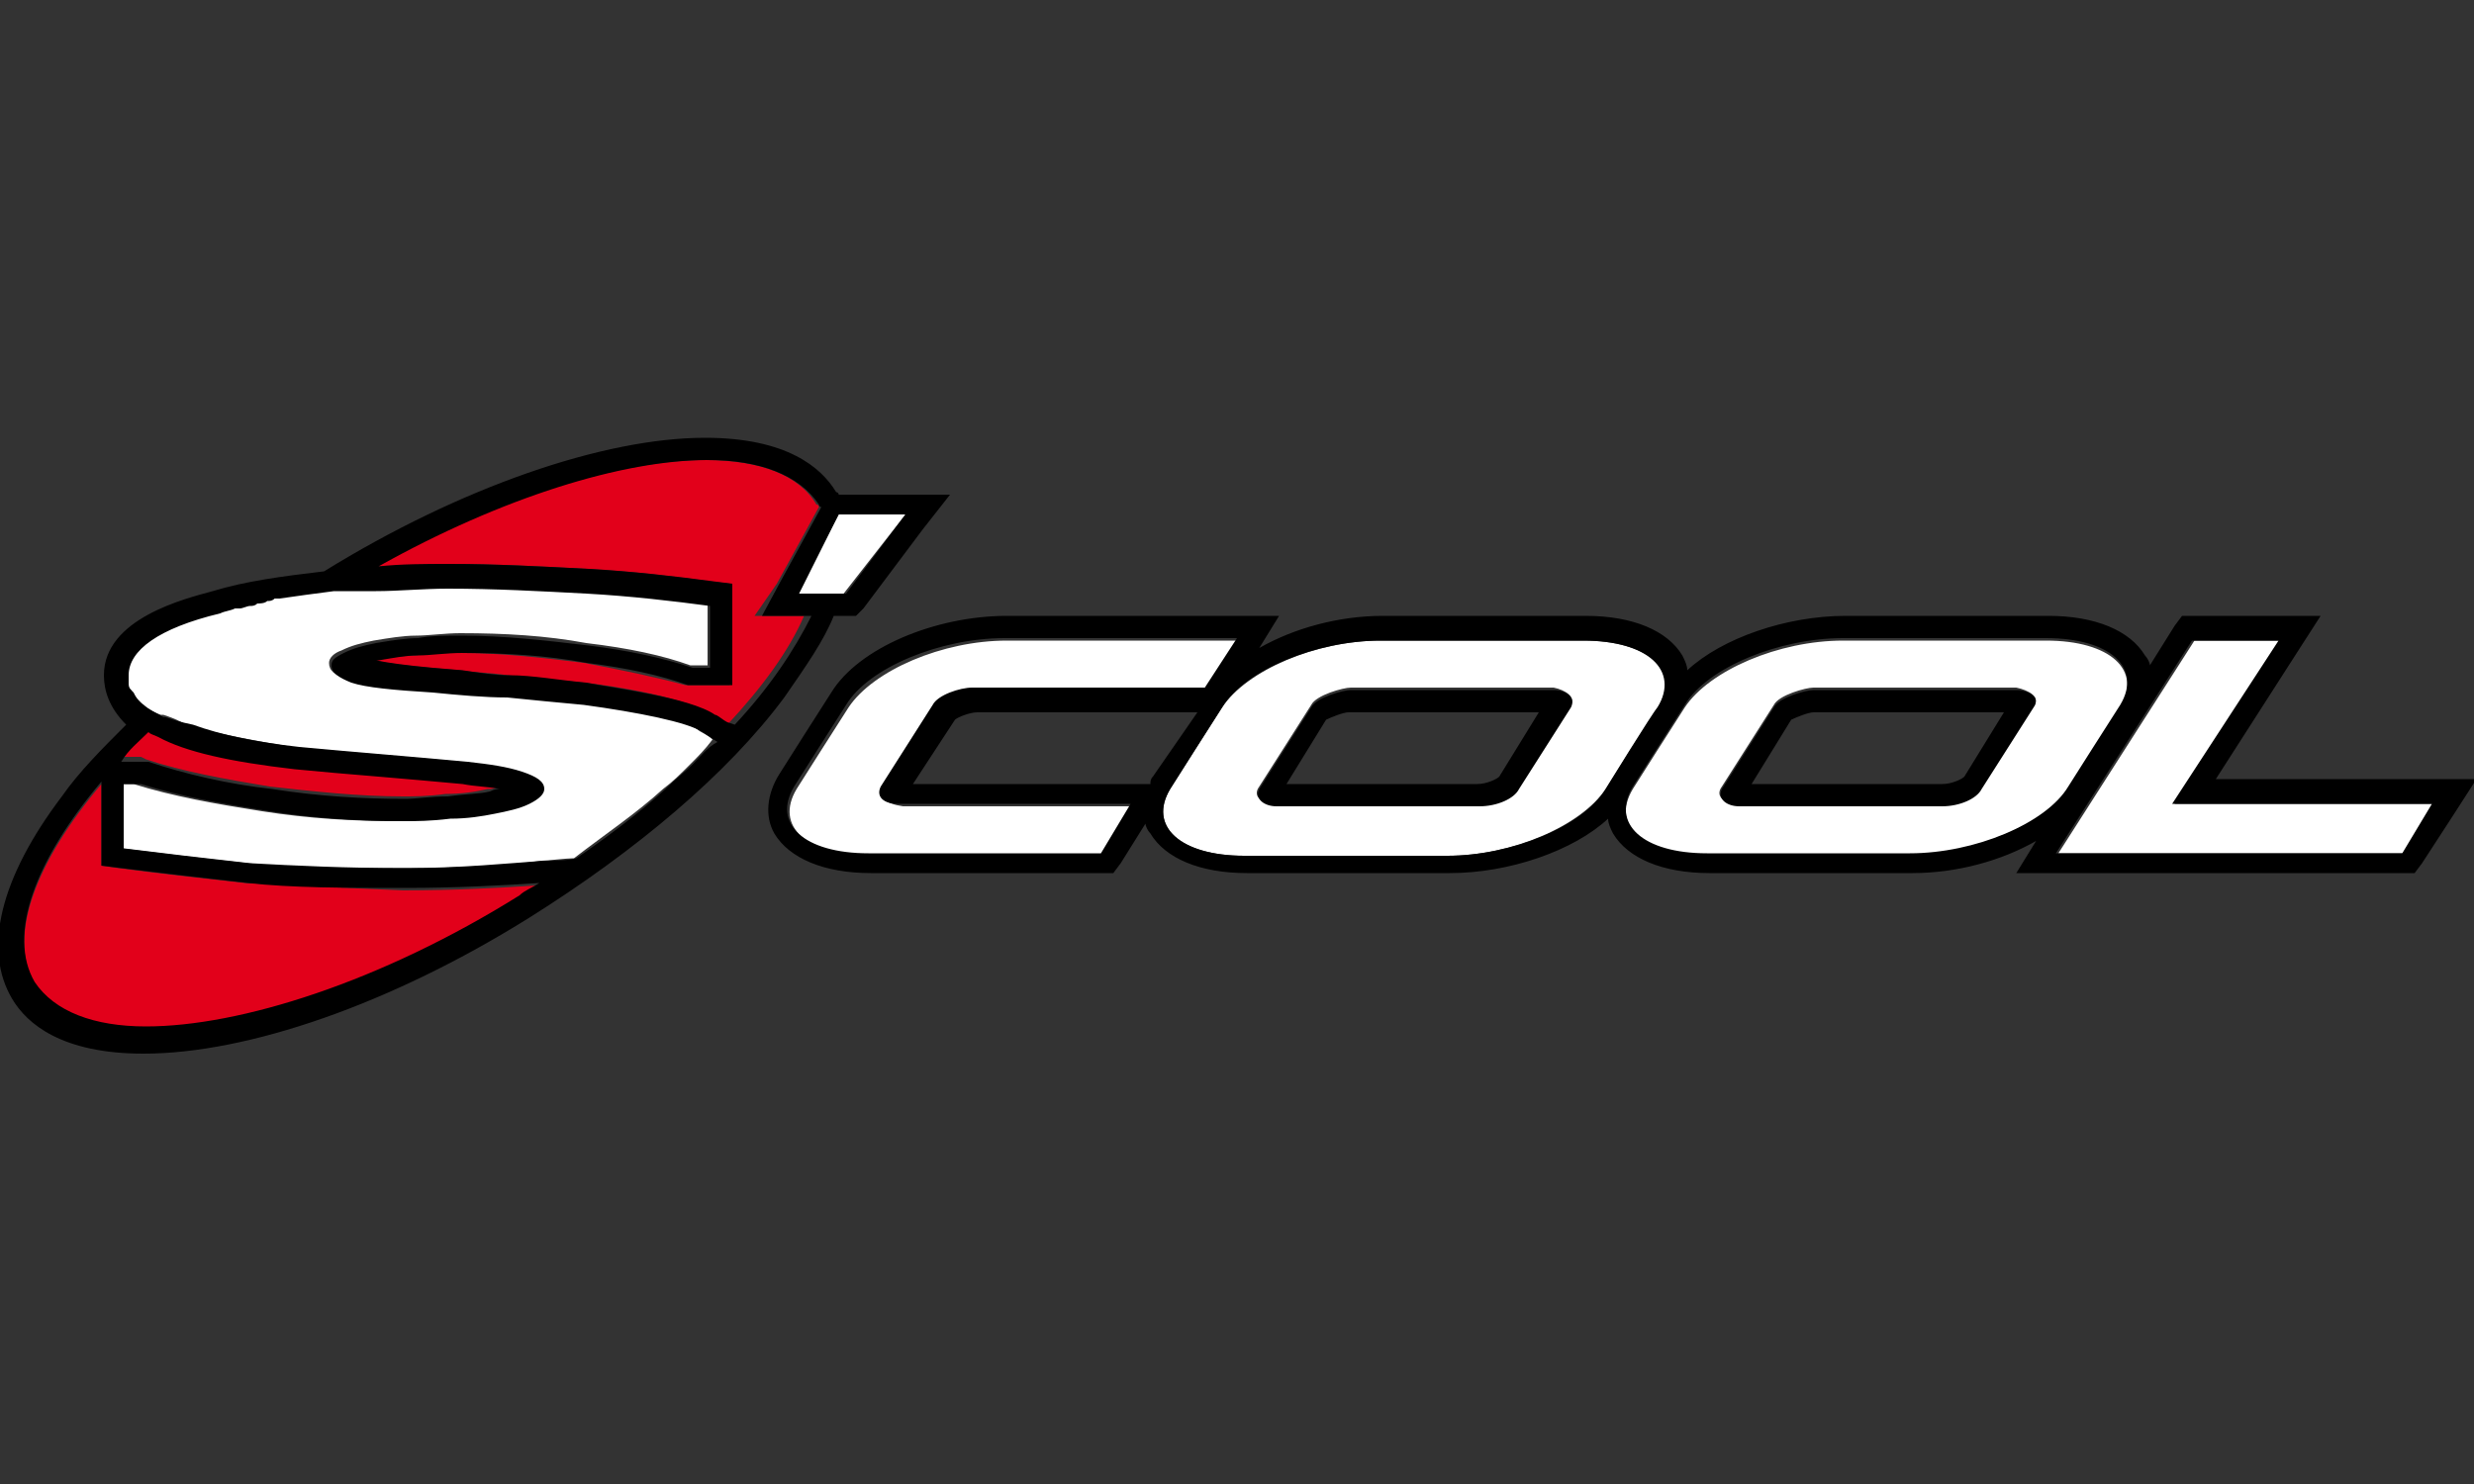
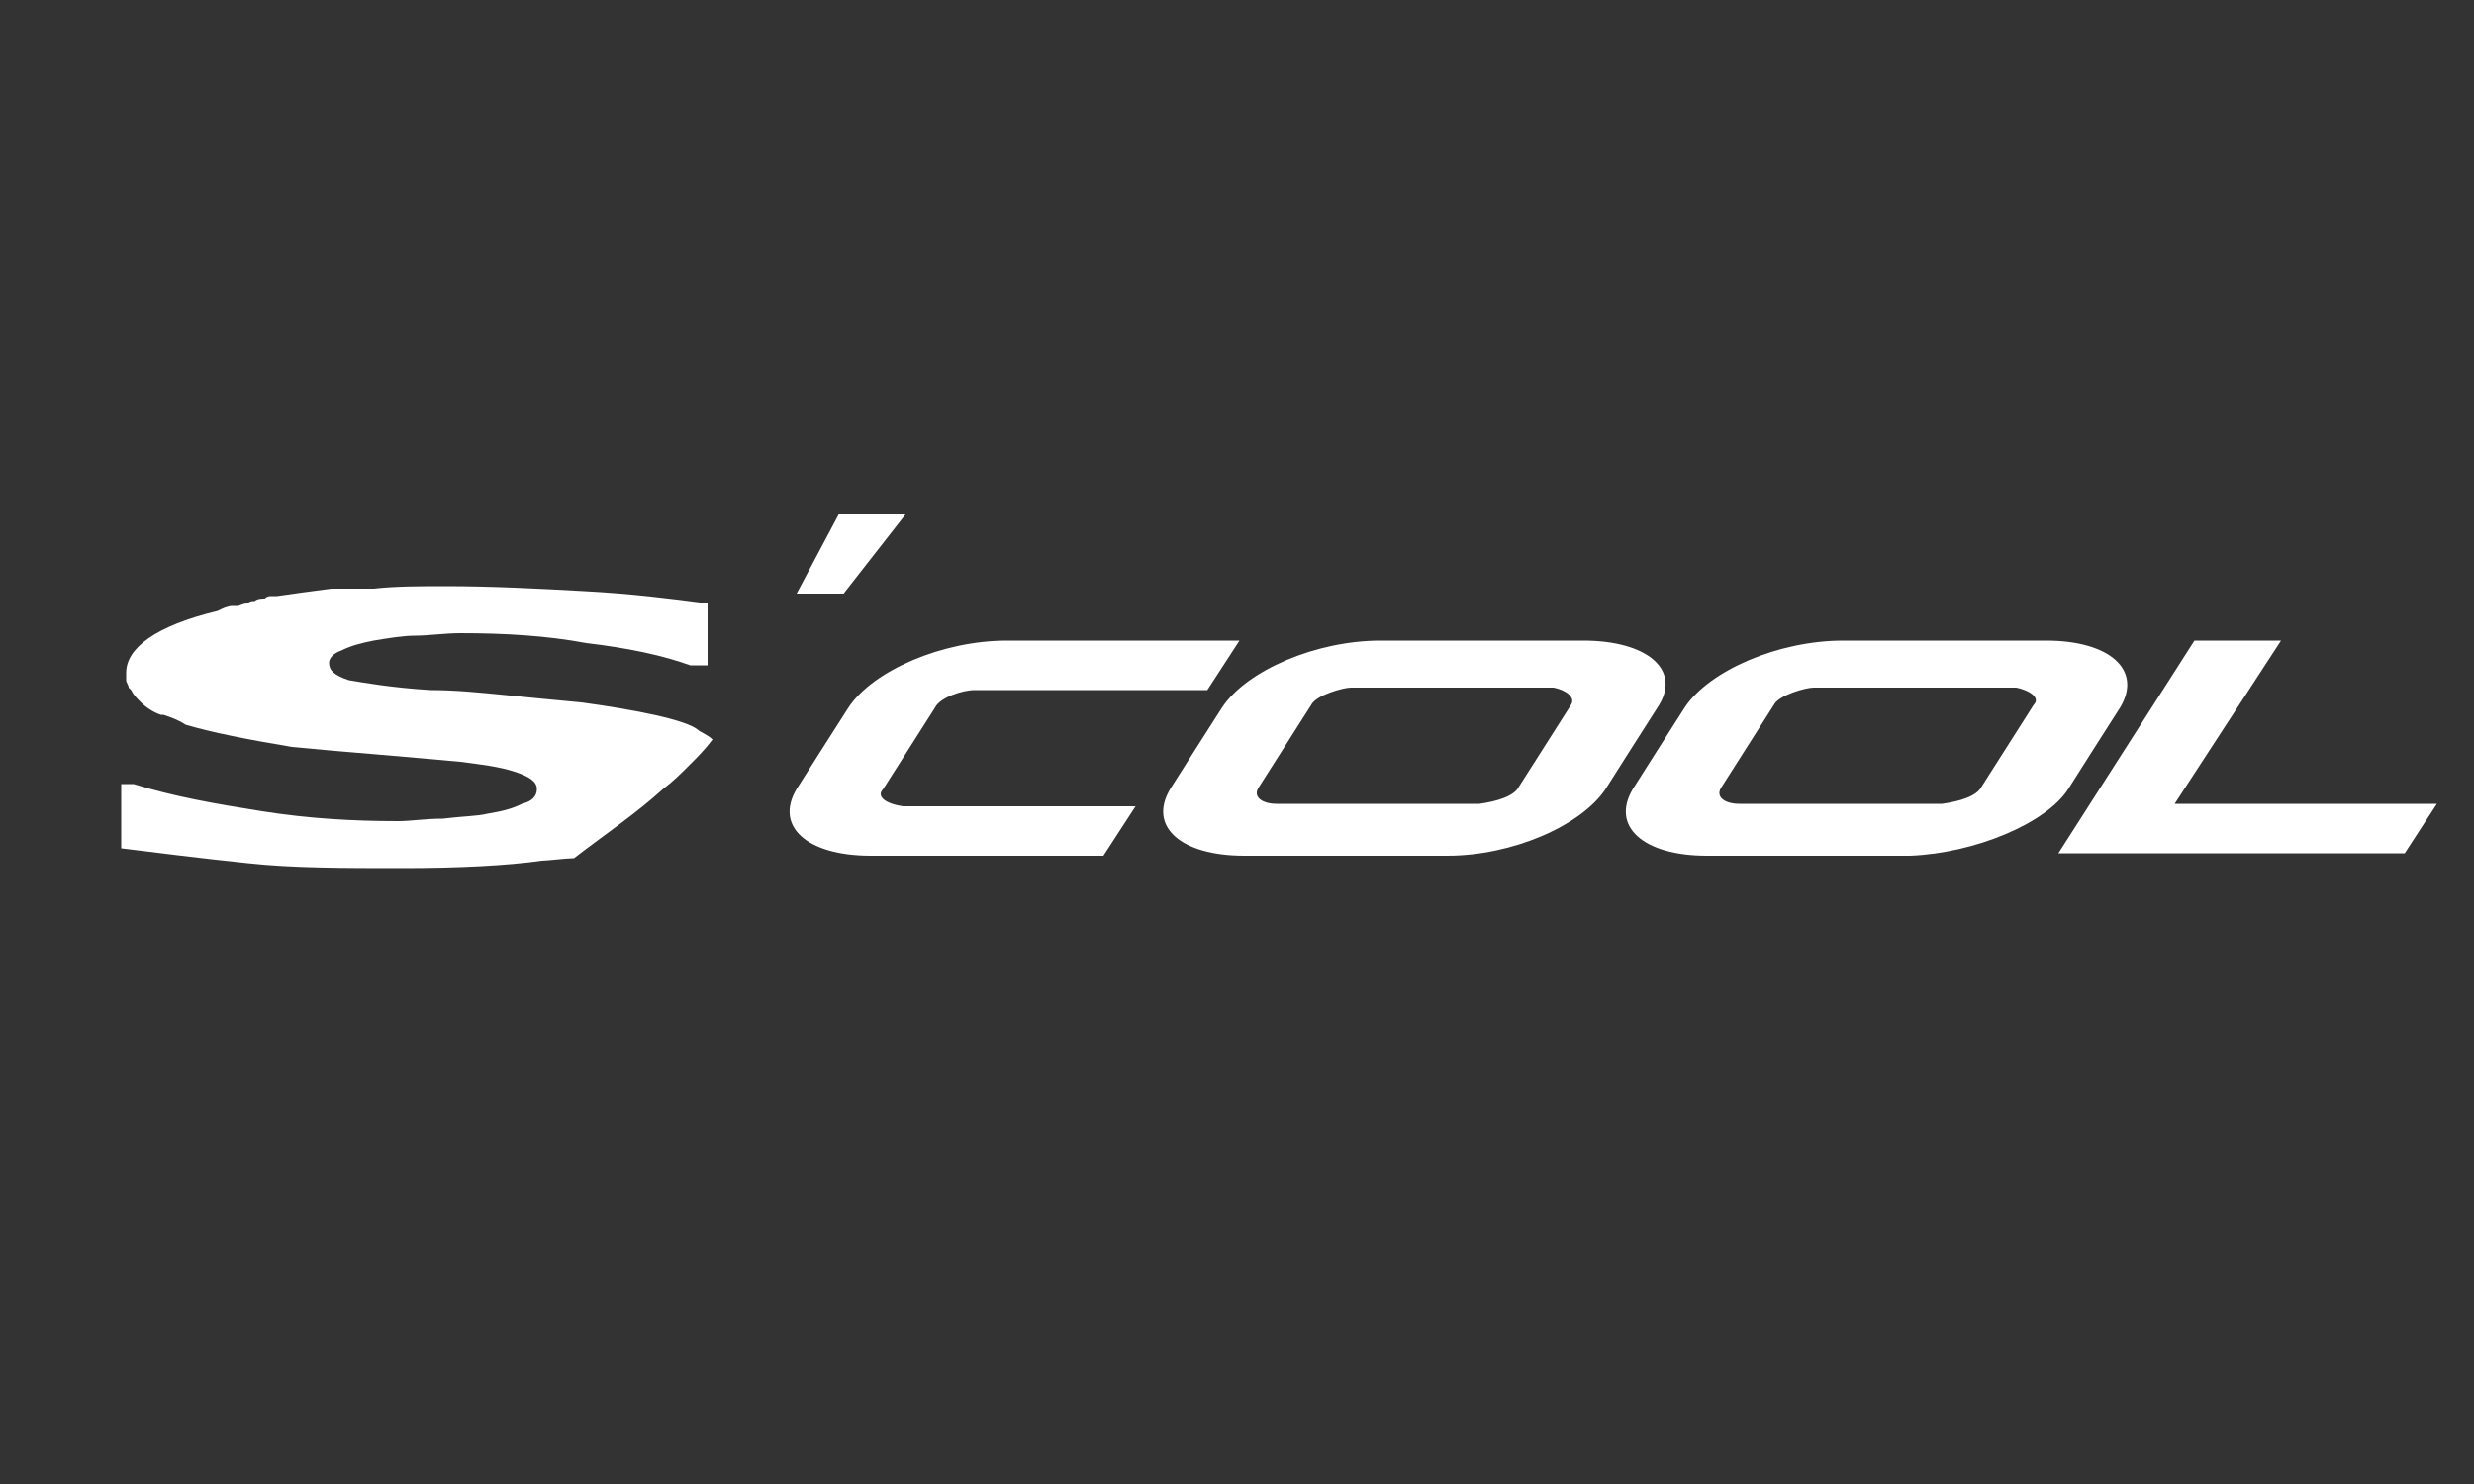
<svg xmlns="http://www.w3.org/2000/svg" version="1.1" id="Ebene_1" x="0px" y="0px" viewBox="0 0 100 60" style="enable-background:new 0 0 100 60;" xml:space="preserve" width="100px" height="60px">
  <rect x="0" y="0" width="100" height="60" fill="#333333" stroke="none" />
  <style type="text/css">
	.st0{fill:#E2001A;}
	.st1{fill:#FFFFFF;}
</style>
  <g id="S_x60_COOL">
-     <path class="st0" d="M9.9,35.7c-1.8-0.2-3.6-0.4-5.1-0.6L4.1,35v-3.3c-2.7,3.2-3.8,6.2-2.7,8.1c0.7,1.2,2.3,1.8,4.5,1.8   c3.9,0,9.5-1.9,15.1-5.3c0.2-0.1,0.5-0.3,0.7-0.5c-1.5,0.1-3.4,0.2-5.4,0.2C13.9,35.9,11.8,35.8,9.9,35.7z M31.4,23.6l1.7-3.1   c0,0,0-0.1-0.1-0.1c-0.7-1.2-2.3-1.8-4.5-1.8c-3.4,0-8.3,1.5-13.3,4.3c0.9,0,1.9-0.1,2.9-0.1c1.9,0,3.8,0.1,5.6,0.2   c1.9,0.1,3.5,0.3,5,0.5l0.8,0.1v4.1h-1.7l-0.1,0c-1.1-0.3-2.5-0.6-4.1-0.9c-1.6-0.2-3.3-0.4-5-0.4c-0.7,0-1.2,0-1.8,0.1   c-0.5,0-1.1,0.1-1.6,0.2c0,0,0,0-0.1,0c0.5,0.1,1.2,0.2,2.3,0.3l1.2,0.1c0.6,0.1,1.3,0.1,1.9,0.2c1,0.1,2,0.2,3.1,0.3   c1,0.1,4.2,0.6,5.2,1.3l0,0c0.1,0.1,0.3,0.2,0.5,0.3l0.1,0.1c1.4-1.5,2.5-3,3.1-4.4h-2L31.4,23.6z M5.9,30.7c1.5,0.5,3.2,0.8,5,1.1   c1.8,0.2,3.6,0.4,5.4,0.4c0.4,0,1,0,1.7-0.1c0.7,0,1.3-0.1,1.7-0.2l0,0l0,0c0.1,0,0.3,0,0.4-0.1c-0.4-0.1-0.9-0.2-1.5-0.2   c-1-0.1-2.1-0.2-3.4-0.3c-1.2-0.1-2.4-0.2-3.4-0.3c-2.5-0.3-4.3-0.7-5.5-1.3c-0.1-0.1-0.3-0.1-0.4-0.2c-0.4,0.4-0.8,0.8-1.1,1.1   h0.9L5.9,30.7z" />
    <path class="st1" d="M64,25.9h-8.2c-2.6,0-5.4,1.2-6.4,2.7c-0.2,0.3-2.1,3.3-2.1,3.3c-0.9,1.5,0.4,2.7,3,2.7h8.2   c2.6,0,5.4-1.2,6.4-2.7c0,0,1.9-3,2.1-3.3C68,27.1,66.6,25.9,64,25.9z M63.5,28.5l-2.1,3.3c-0.2,0.4-0.9,0.6-1.6,0.7h-8.2   c-0.6,0-1-0.3-0.7-0.7l2.1-3.3c0.2-0.4,1.3-0.7,1.6-0.7h8.2C63.3,27.9,63.7,28.2,63.5,28.5z M35.7,31.9l2.1-3.3   c0.2-0.4,1.1-0.7,1.6-0.7h9.4l1.3-2h-9.4c-2.6,0-5.4,1.2-6.4,2.7c-0.2,0.3-2.1,3.3-2.1,3.3c-0.9,1.5,0.4,2.7,3,2.7h9.4l1.3-2h-9.4   C35.8,32.5,35.4,32.2,35.7,31.9z M87.9,32.5l4.3-6.6h-3.5l-5.5,8.6h14l1.3-2H87.9z M83.6,31.9c0,0,1.9-3,2.1-3.3   c0.9-1.5-0.4-2.7-3-2.7h-8.2c-2.6,0-5.4,1.2-6.4,2.7c-0.2,0.3-2.1,3.3-2.1,3.3c-0.9,1.5,0.4,2.7,3,2.7h8.2   C79.8,34.5,82.7,33.3,83.6,31.9z M82.2,28.5l-2.1,3.3c-0.2,0.4-0.9,0.6-1.6,0.7h-8.2c-0.6,0-1-0.3-0.7-0.7l2.1-3.3   c0.2-0.4,1.3-0.7,1.6-0.7h8.2C82,27.9,82.5,28.2,82.2,28.5z M23.5,28.4c-1.1-0.1-2.1-0.2-3.1-0.3c-1-0.1-2-0.2-3-0.2   c-1.6-0.1-2.7-0.3-3.3-0.4c-0.6-0.2-0.8-0.4-0.8-0.7c0-0.2,0.2-0.4,0.5-0.5c0.4-0.2,0.8-0.3,1.3-0.4c0.6-0.1,1.2-0.2,1.7-0.2   c0.5,0,1.2-0.1,1.8-0.1c1.8,0,3.5,0.1,5.1,0.4c1.7,0.2,3.1,0.5,4.2,0.9h0.7v-2.5c-1.5-0.2-3.1-0.4-5-0.5c-1.8-0.1-3.7-0.2-5.6-0.2   c-1,0-2,0-2.9,0.1l0,0c0,0,0,0-0.1,0c-0.2,0-0.5,0-0.7,0c-0.1,0-0.2,0-0.3,0c-0.2,0-0.4,0-0.6,0c-0.8,0.1-1.5,0.2-2.2,0.3   c0,0,0,0,0,0c-0.1,0-0.1,0-0.2,0c-0.1,0-0.2,0-0.3,0.1c-0.1,0-0.3,0-0.4,0.1c-0.1,0-0.2,0-0.3,0.1c-0.2,0-0.3,0.1-0.4,0.1   c-0.1,0-0.2,0-0.2,0c-0.2,0-0.4,0.1-0.6,0.2c-2.5,0.6-3.7,1.5-3.7,2.5c0,0.1,0,0.1,0,0.2c0,0,0,0,0,0c0,0,0,0.1,0,0.1c0,0,0,0,0,0   c0,0.1,0.1,0.2,0.1,0.3c0,0,0,0,0,0c0,0,0.1,0.1,0.1,0.1c0,0,0,0,0,0c0.1,0.2,0.2,0.3,0.4,0.5l0,0c0.2,0.2,0.5,0.4,0.8,0.5   c0,0,0.1,0,0.1,0c0.3,0.1,0.6,0.2,0.9,0.4h0c1,0.3,2.5,0.6,4.3,0.9c1,0.1,2.2,0.2,3.4,0.3c1.2,0.1,2.3,0.2,3.4,0.3   c0.8,0.1,1.6,0.2,2.2,0.4c0.6,0.2,0.9,0.4,0.9,0.7c0,0.3-0.2,0.5-0.6,0.6c-0.4,0.2-0.8,0.3-1.4,0.4c-0.4,0.1-1,0.1-1.8,0.2   c-0.7,0-1.3,0.1-1.8,0.1c-1.8,0-3.6-0.1-5.5-0.4c-1.9-0.3-3.6-0.6-5.2-1.1H4.9v2.6c1.6,0.2,3.2,0.4,5.1,0.6   c1.8,0.2,3.9,0.2,6.3,0.2c2.2,0,4.2-0.1,5.6-0.3c0.2,0,1-0.1,1.3-0.1c0,0,0,0,0,0c1.3-1,2.5-1.8,3.6-2.8c0.4-0.3,0.7-0.6,1.1-1   c0.3-0.3,0.6-0.6,0.9-1c-0.2-0.2-0.5-0.3-0.6-0.4C27.7,29.1,25.7,28.7,23.5,28.4z M36.6,20.8h-2.7L32.2,24h1.9L36.6,20.8z" />
-     <path d="M81.5,27.9h-8.2c-0.3,0-1.4,0.3-1.6,0.7l-2.1,3.3c-0.2,0.4,0.2,0.7,0.7,0.7h8.2c0.7,0,1.4-0.3,1.6-0.7l2.1-3.3   C82.5,28.2,82,27.9,81.5,27.9z M79.4,31.4c-0.1,0.1-0.5,0.3-0.9,0.3h-7.7l1.6-2.6c0.2-0.1,0.7-0.3,0.9-0.3H81L79.4,31.4z    M62.8,27.9h-8.2c-0.3,0-1.4,0.3-1.6,0.7l-2.1,3.3c-0.2,0.4,0.2,0.7,0.7,0.7h8.2c0.7,0,1.4-0.3,1.6-0.7l2.1-3.3   C63.7,28.2,63.3,27.9,62.8,27.9z M60.6,31.4c-0.1,0.1-0.5,0.3-0.9,0.3h-7.7l1.6-2.6c0.2-0.1,0.7-0.3,0.9-0.3h7.7L60.6,31.4z    M89.5,31.6l3.4-5.3l0.9-1.4h-5.6l-0.3,0.4l-1,1.6c0-0.1-0.1-0.3-0.2-0.4c-0.6-1-2-1.6-3.9-1.6h-8.2c-2.4,0-5,0.9-6.4,2.2   c0-0.2-0.1-0.4-0.2-0.6c-0.6-1-2-1.6-3.9-1.6h-8.2c-1.8,0-3.6,0.5-5,1.3l0.8-1.3h-11c-2.9,0-6,1.3-7.1,3.1   c-0.2,0.3-2.1,3.3-2.1,3.3c-0.5,0.8-0.6,1.7-0.2,2.4c0.6,1,2,1.6,3.9,1.6H45l0.3-0.4l1-1.6c0,0.1,0.1,0.3,0.2,0.4   c0.6,1,2,1.6,3.9,1.6h8.2c2.4,0,5-0.9,6.4-2.2c0,0.2,0.1,0.4,0.2,0.6c0.6,1,2,1.6,3.9,1.6h8.2c1.8,0,3.6-0.5,5-1.3l-0.8,1.3h16.1   l0.3-0.4l1.3-2l0.9-1.4H89.5z M44.5,34.5h-9.4c-2.6,0-3.9-1.2-3-2.7c0,0,1.9-3,2.1-3.3c0.9-1.5,3.8-2.7,6.4-2.7H50l-1.3,2h-9.4   c-0.5,0-1.4,0.3-1.6,0.7l-2.1,3.3c-0.2,0.4,0.1,0.7,0.7,0.7h9.4L44.5,34.5z M46.6,31.4c-0.1,0.1-0.1,0.2-0.1,0.3h-9.6l1.7-2.6   c0.1-0.1,0.6-0.3,0.9-0.3h8.9L46.6,31.4z M64.9,31.9c-0.9,1.5-3.8,2.7-6.4,2.7h-8.2c-2.6,0-3.9-1.2-3-2.7c0,0,1.9-3,2.1-3.3   c0.9-1.5,3.8-2.7,6.4-2.7H64c2.6,0,3.9,1.2,3,2.7C66.8,28.8,64.9,31.9,64.9,31.9z M77.2,34.5H69c-2.6,0-3.9-1.2-3-2.7   c0,0,1.9-3,2.1-3.3c0.9-1.5,3.8-2.7,6.4-2.7h8.2c2.6,0,3.9,1.2,3,2.7c-0.2,0.3-2.1,3.3-2.1,3.3C82.7,33.3,79.8,34.5,77.2,34.5z    M97.1,34.5h-14l5.5-8.6h3.5l-4.3,6.6h10.5L97.1,34.5z M33.7,24.9h0.9l0.3-0.3l2.4-3.2l1.1-1.4h-4.5c0,0,0-0.1-0.1-0.1   c-0.6-1-2-2.2-5.3-2.2c0,0,0,0,0,0c-4.1,0-9.9,2-15.4,5.4c-1.7,0.2-3.2,0.4-4.5,0.8c-1.1,0.3-4.4,1.1-4.4,3.4c0,0.6,0.2,1.3,0.9,2   c-1,1-1.9,1.9-2.6,2.9c-2.5,3.3-3.2,6.2-2,8.2c0.6,1,2,2.2,5.3,2.2c4.2,0,10-2,15.6-5.5c4.3-2.7,8-5.8,10.3-8.9   C32.6,26.9,33.3,25.9,33.7,24.9z M33.5,21.6l0.4-0.8h2.7L34.2,24h-1.9L33.5,21.6z M6,29.6c0.1,0.1,0.2,0.1,0.4,0.2   c1.1,0.6,2.9,1,5.5,1.3c1,0.1,2.2,0.2,3.4,0.3c1.2,0.1,2.3,0.2,3.4,0.3c0.5,0.1,1,0.1,1.5,0.2c-0.1,0-0.2,0-0.4,0.1l0,0l0,0   c-0.4,0.1-1,0.1-1.7,0.2c-0.7,0-1.3,0.1-1.7,0.1c-1.7,0-3.5-0.1-5.4-0.4c-1.8-0.2-3.5-0.6-5-1.1l-0.1,0H4.9C5.2,30.3,5.6,30,6,29.6   z M21,36.2c-5.6,3.5-11.3,5.3-15.1,5.3c-2.1,0-3.7-0.6-4.5-1.8c-1.1-1.9,0-4.9,2.7-8.1V35l0.8,0.1c1.6,0.2,3.3,0.4,5.1,0.6   c1.8,0.2,4,0.2,6.4,0.2c2,0,3.9-0.1,5.4-0.2C21.5,35.9,21.2,36,21,36.2z M28,30.9c-0.3,0.3-0.7,0.6-1.1,1c-1.1,1-2.3,1.9-3.6,2.8   c0,0,0,0,0,0c-0.3,0.1-1.1,0.1-1.3,0.1c-1.4,0.1-3.4,0.3-5.6,0.3c-2.4,0-4.5-0.1-6.3-0.2c-1.8-0.2-3.5-0.4-5.1-0.6v-2.6h0.7   c1.6,0.5,3.3,0.8,5.2,1.1c1.9,0.3,3.7,0.4,5.5,0.4c0.4,0,1,0,1.8-0.1c0.7,0,1.3-0.1,1.8-0.2c0.5-0.1,1-0.2,1.4-0.4   c0.4-0.2,0.6-0.4,0.6-0.6c0-0.3-0.3-0.5-0.9-0.7c-0.6-0.2-1.3-0.3-2.2-0.4c-1.1-0.1-2.2-0.2-3.4-0.3c-1.2-0.1-2.3-0.2-3.4-0.3   c-1.8-0.2-3.2-0.5-4.3-0.9h0C7.3,29.2,7,29.1,6.7,29c0,0-0.1,0-0.1,0c-0.3-0.2-0.6-0.3-0.8-0.5l0,0c-0.2-0.1-0.3-0.3-0.4-0.5   c0,0,0,0,0,0c0,0-0.1-0.1-0.1-0.1c0,0,0,0,0,0c-0.1-0.1-0.1-0.2-0.1-0.3c0,0,0,0,0,0c0,0,0-0.1,0-0.1c0,0,0,0,0,0   c0-0.1,0-0.1,0-0.2c0-1,1.2-1.9,3.7-2.5c0.2-0.1,0.4-0.1,0.6-0.2c0.1,0,0.2,0,0.2,0c0.1,0,0.3-0.1,0.4-0.1c0.1,0,0.2,0,0.3-0.1   c0.1,0,0.3,0,0.4-0.1c0.1,0,0.2,0,0.3-0.1c0.1,0,0.1,0,0.2,0c0,0,0,0,0,0c0.7-0.1,1.4-0.2,2.2-0.3c0.2,0,0.4,0,0.6,0   c0.1,0,0.2,0,0.3,0c0.2,0,0.5,0,0.7,0c0,0,0,0,0.1,0l0,0c0.9,0,1.9-0.1,2.9-0.1c1.9,0,3.7,0.1,5.6,0.2c1.8,0.1,3.5,0.3,5,0.5v2.5   H28c-1.2-0.4-2.6-0.7-4.2-0.9c-1.7-0.2-3.4-0.4-5.1-0.4c-0.7,0-1.3,0-1.8,0.1c-0.5,0-1.1,0.1-1.7,0.2c-0.5,0.1-0.9,0.2-1.3,0.4   c-0.4,0.2-0.5,0.3-0.5,0.5c0,0.3,0.3,0.5,0.8,0.7c0.6,0.2,1.7,0.3,3.3,0.4c1,0.1,2.1,0.2,3,0.2c1,0.1,2,0.2,3.1,0.3   c2.2,0.3,4.2,0.7,4.8,1.1c0,0,0.3,0.2,0.6,0.4C28.6,30.2,28.3,30.6,28,30.9z M29.4,29.2c-0.2-0.1-0.4-0.3-0.5-0.3l0,0   c-1-0.7-4.2-1.1-5.2-1.3c-1.1-0.1-2.2-0.3-3.1-0.3c-0.6,0-1.2-0.1-1.9-0.2L17.5,27c-1.1-0.1-1.8-0.2-2.3-0.3c0,0,0,0,0.1,0   c0.6-0.1,1.1-0.2,1.6-0.2c0.5,0,1.1-0.1,1.8-0.1c1.7,0,3.4,0.1,5,0.4c1.6,0.2,3,0.5,4.1,0.9l0.1,0h1.7v-4.1l-0.8-0.1   c-1.5-0.2-3.2-0.4-5-0.5c-1.9-0.1-3.8-0.2-5.6-0.2c-1,0-2,0-2.9,0.1c5-2.8,9.9-4.3,13.3-4.3c2.1,0,3.7,0.6,4.5,1.8   c0,0,0,0.1,0.1,0.1l-1.7,3.1l-0.7,1.3h2c-0.7,1.4-1.7,2.9-3.1,4.4L29.4,29.2z" />
  </g>
</svg>